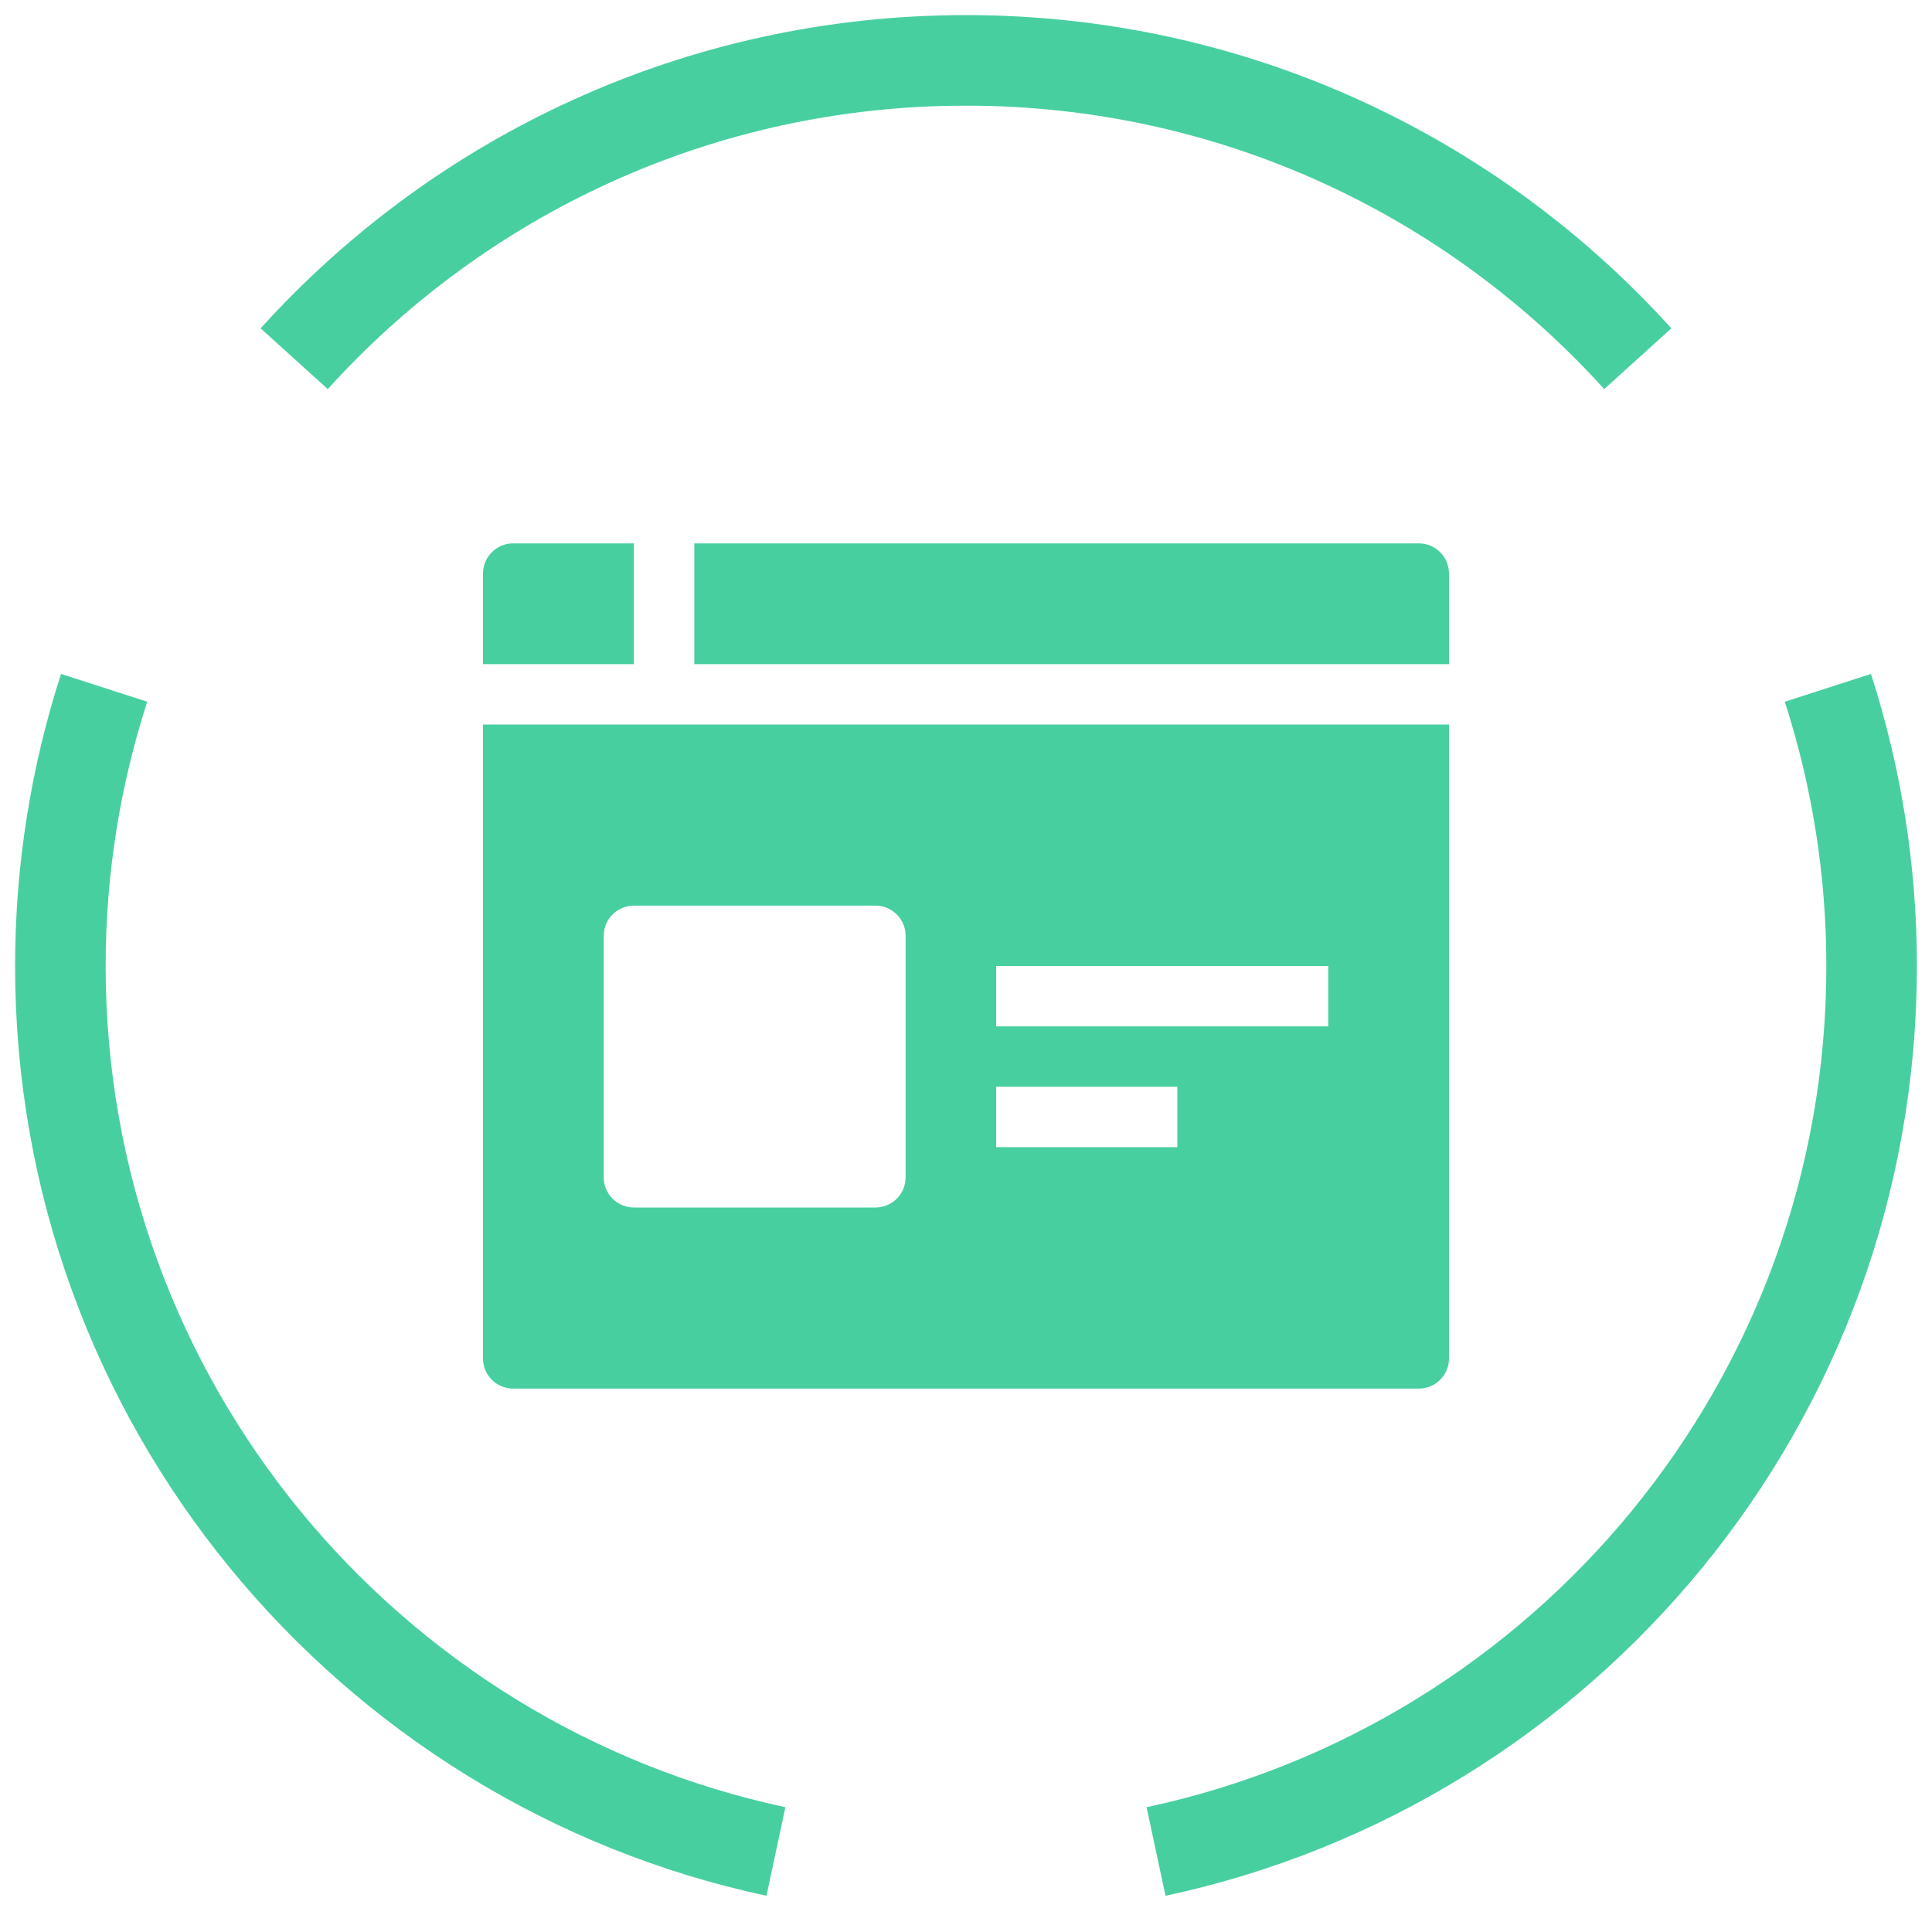
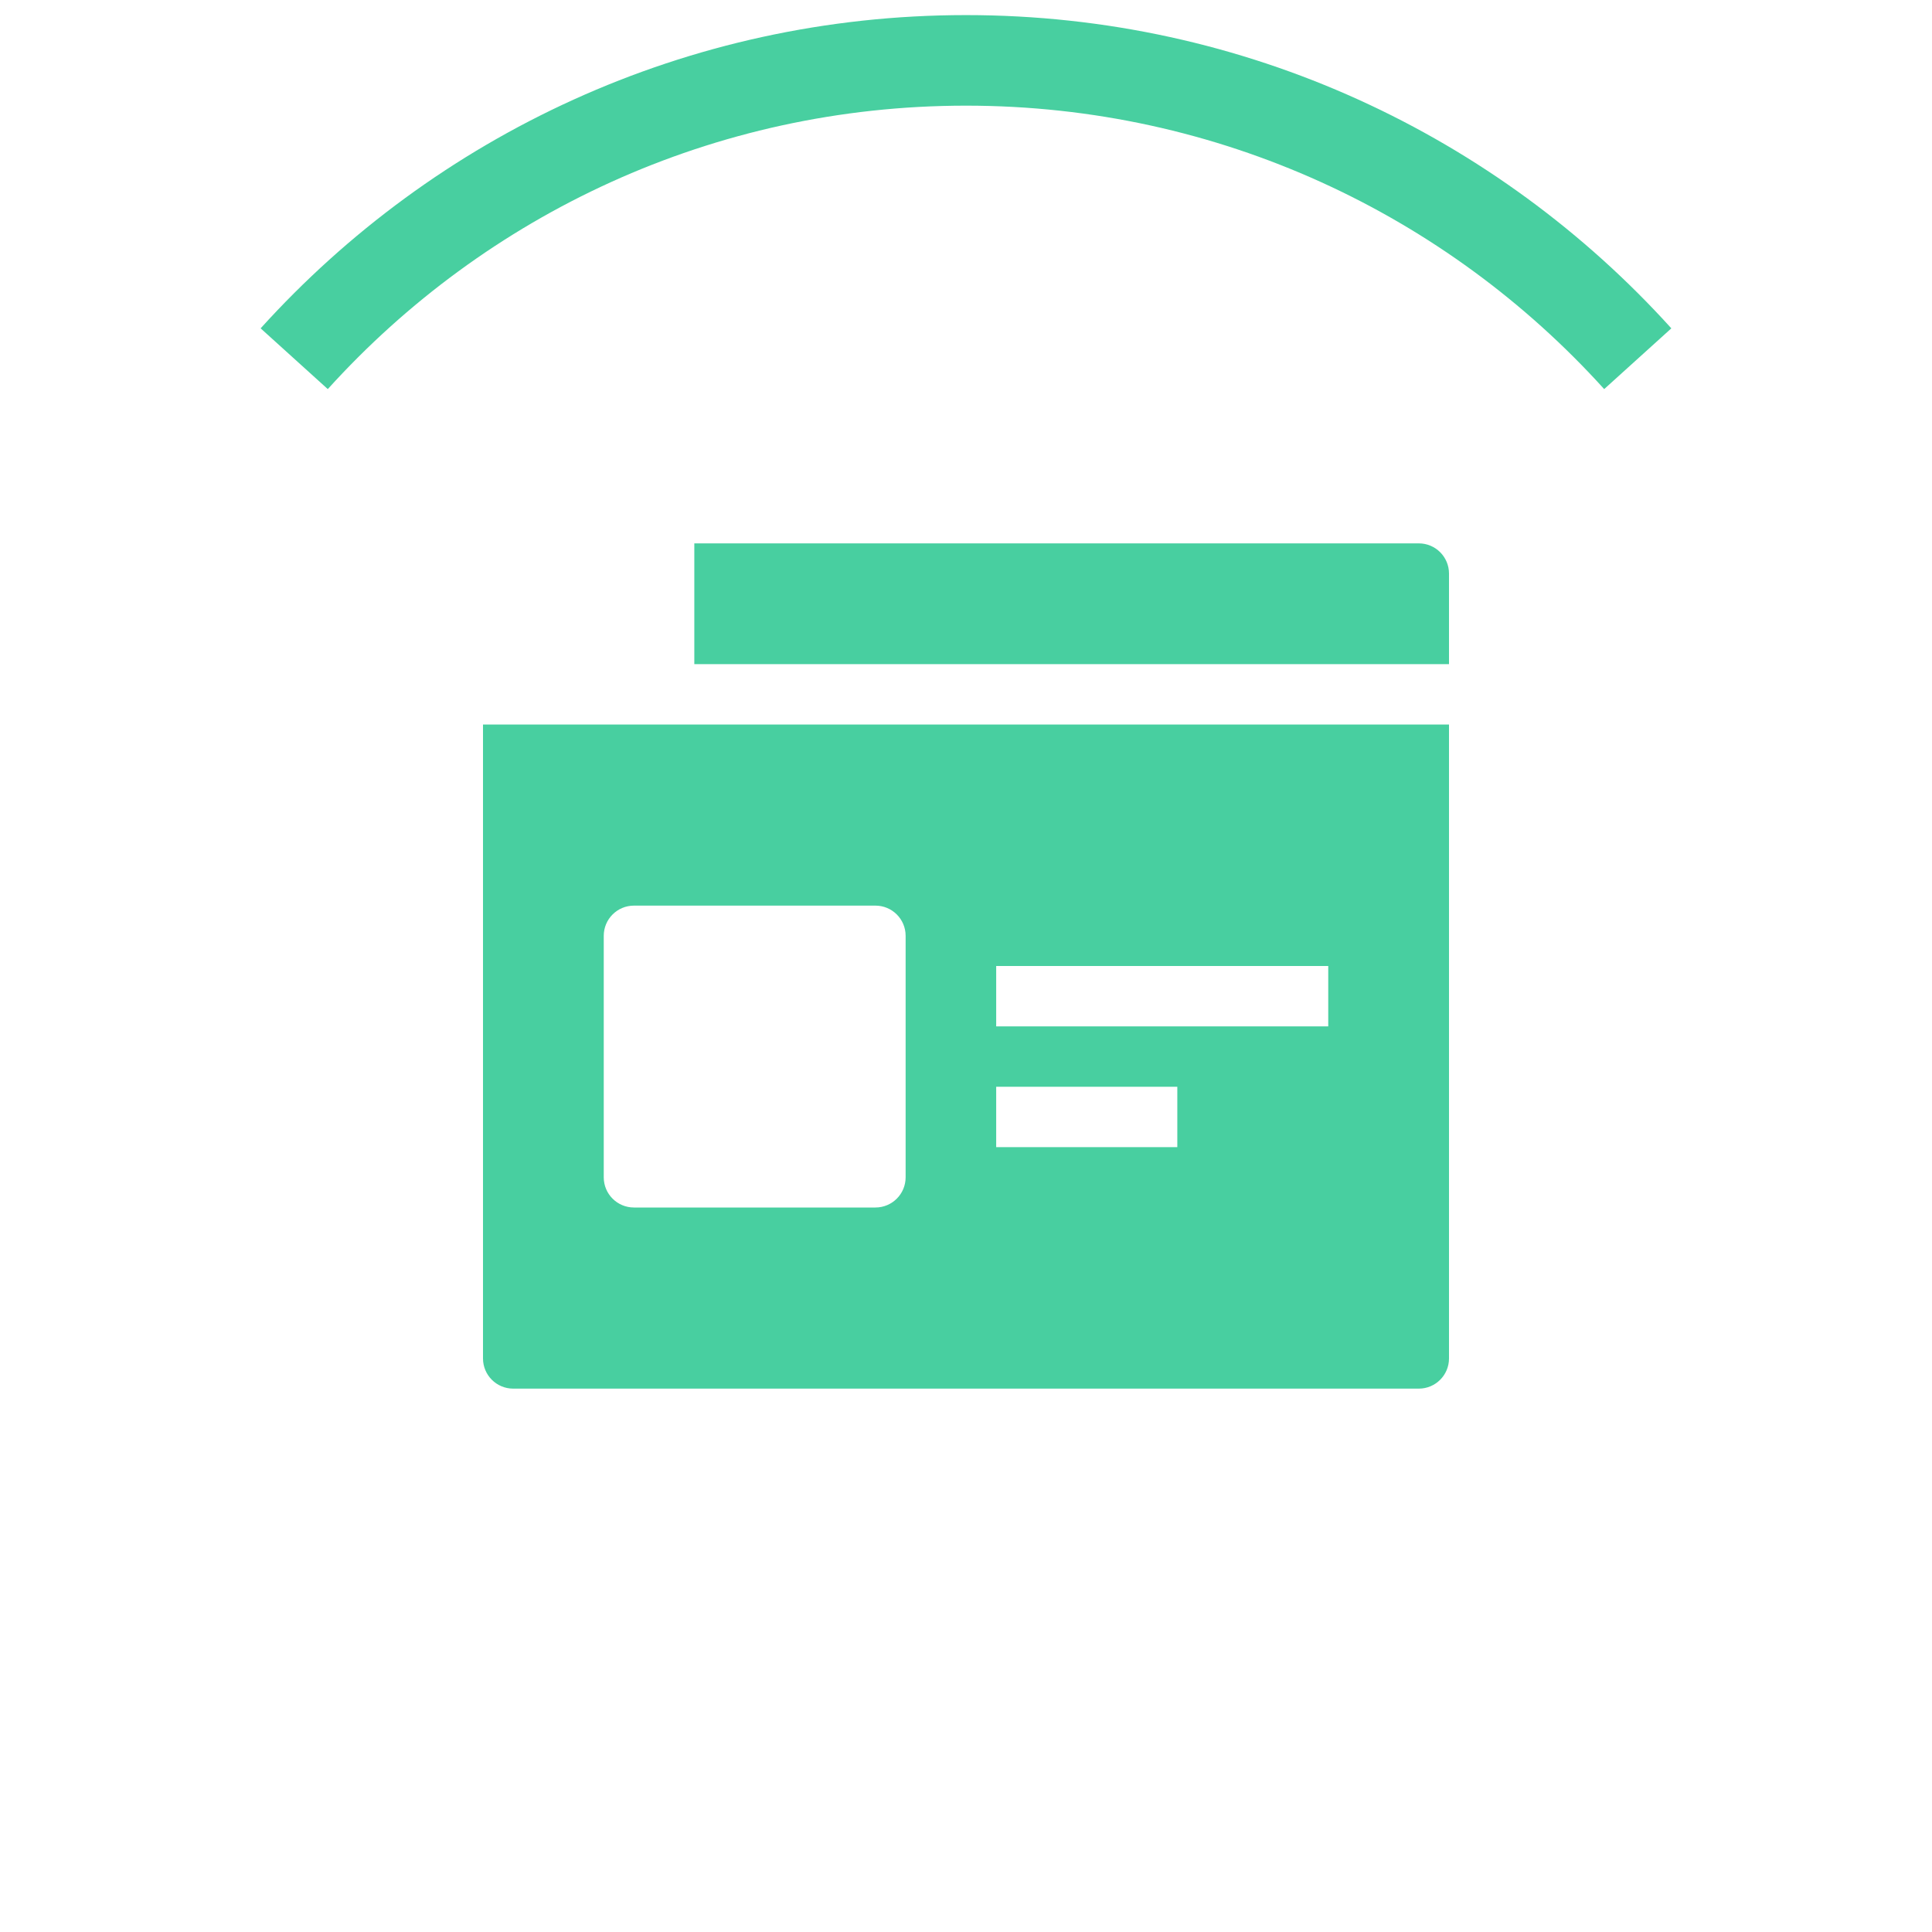
<svg xmlns="http://www.w3.org/2000/svg" width="64px" height="64px" viewBox="0 0 64 64" version="1.1">
  <title>Icons_TL_Pen Tes7</title>
  <g id="Icons_TL_Pen-Tes7" stroke="none" stroke-width="1" fill="none" fill-rule="evenodd">
    <g id="Group-7" transform="translate(2, 2)" stroke="#48CFA0" stroke-width="3">
-       <path d="M1.449,20.785 C0.512,23.689 0,26.784 0,30 C0,44.408 10.16,56.439 23.704,59.333" id="Stroke-1" />
      <path d="M52.253,9.883 C46.764,3.814 38.828,0 30,0 C21.172,0 13.236,3.814 7.746,9.883" id="Stroke-3" />
-       <path d="M36.295,59.333 C49.84,56.44 60,44.409 60,30 C60,26.784 59.488,23.689 58.551,20.785" id="Stroke-5" />
    </g>
    <g id="window-paragraph" transform="translate(16, 18)" fill="#48CFA0" fill-rule="nonzero">
      <path d="M0,6 L0,27 C0,27.553 0.448,28 1,28 L31,28 C31.552,28 32,27.553 32,27 L32,6 L0,6 Z M17,14 L28,14 L28,16 L17,16 L17,14 Z M17,18 L23,18 L23,20 L17,20 L17,18 Z M14,13 L14,21 C14,21.553 13.552,22 13,22 L5,22 C4.448,22 4,21.553 4,21 L4,13 C4,12.447 4.448,12 5,12 L13,12 C13.552,12 14,12.447 14,13 Z" id="Shape" />
      <path d="M32,4 L32,1 C32,0.448 31.553,0 31,0 L7,0 L7,4 L32,4 Z" id="Path" />
-       <path d="M5,0 L1,0 C0.447,0 0,0.448 0,1 L0,4 L5,4 L5,0 Z" id="Path" />
    </g>
  </g>
</svg>